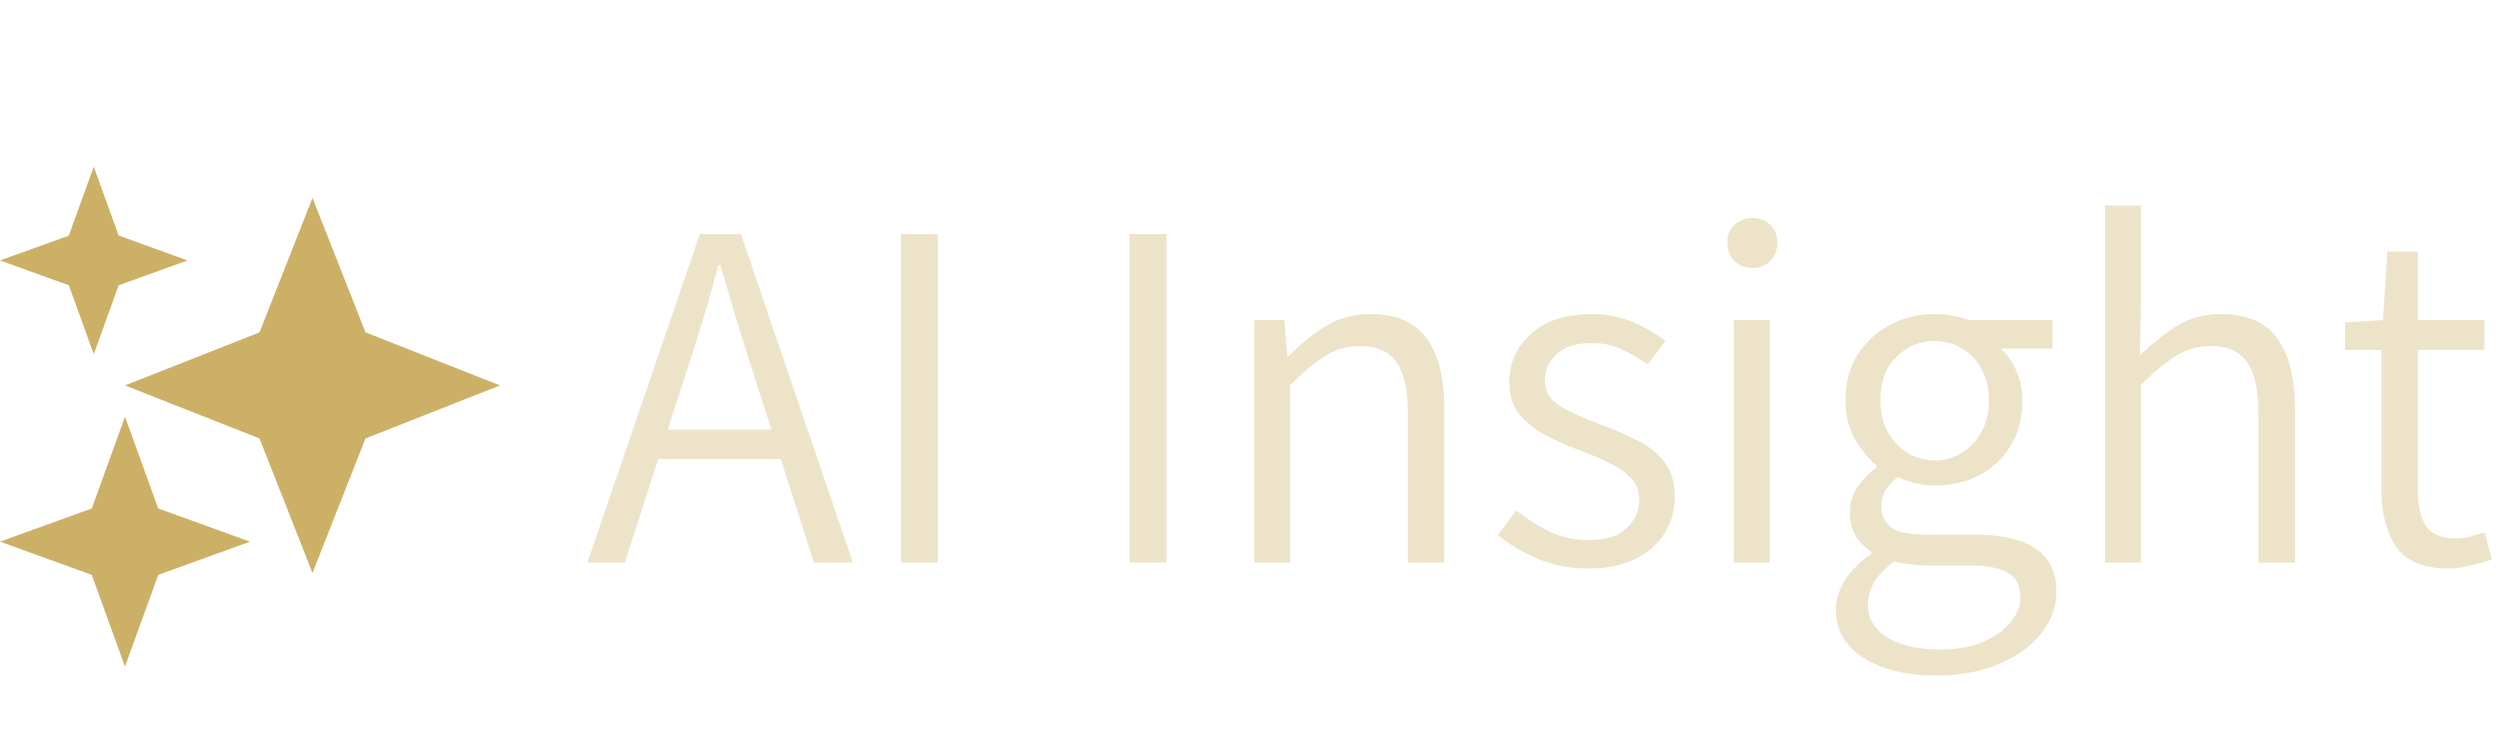
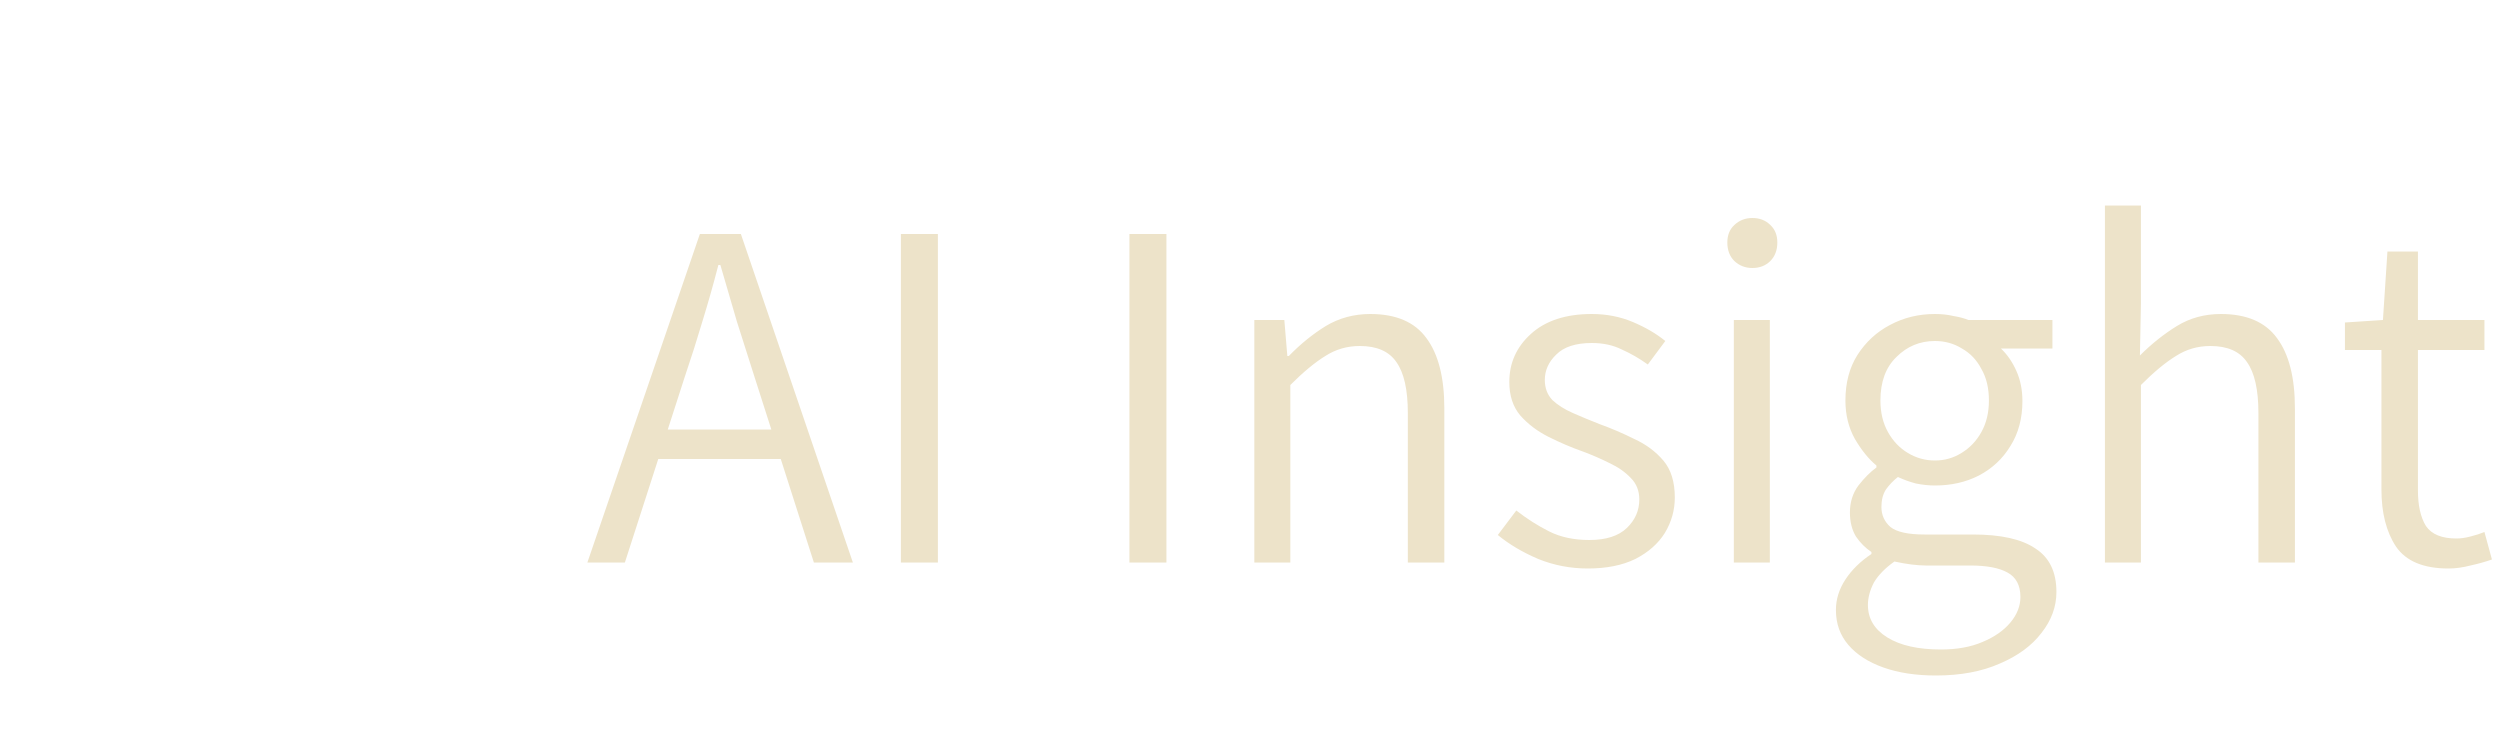
<svg xmlns="http://www.w3.org/2000/svg" width="120" height="36" viewBox="0 0 120 36" fill="none">
  <g clip-path="url(#clip0_4314_913)">
    <path d="M15 9.5L17.545 15.955L24 18.5L17.545 21.045L15 27.5L12.455 21.045L6 18.5L12.455 15.955L15 9.5ZM4.406 24.406L0 26L4.406 27.594L6 32L7.594 27.594L12 26L7.594 24.406L6 20L4.406 24.406ZM3.309 11.309L0 12.5L3.305 13.695L4.5 17L5.695 13.695L9 12.5L5.695 11.305L4.5 8L3.305 11.305L3.309 11.309Z" fill="#CCB066" />
  </g>
  <path d="M28.194 27L33.594 11.232H35.562L40.938 27H39.066L36.21 18.072C35.922 17.176 35.642 16.296 35.37 15.432C35.114 14.552 34.85 13.648 34.578 12.72H34.482C34.242 13.648 33.986 14.552 33.714 15.432C33.458 16.296 33.178 17.176 32.874 18.072L29.994 27H28.194ZM30.93 22.032V20.616H38.154V22.032H30.93ZM43.243 27V11.232H45.019V27H43.243ZM54.212 27V11.232H55.988V27H54.212ZM60.208 27V15.36H61.648L61.792 17.088H61.864C62.424 16.512 63.016 16.032 63.64 15.648C64.28 15.264 64.992 15.072 65.776 15.072C67.008 15.072 67.904 15.456 68.464 16.224C69.04 16.992 69.328 18.12 69.328 19.608V27H67.576V19.824C67.576 18.704 67.392 17.888 67.024 17.376C66.672 16.864 66.088 16.608 65.272 16.608C64.664 16.608 64.112 16.768 63.616 17.088C63.12 17.392 62.56 17.856 61.936 18.48V27H60.208ZM76.215 27.288C75.383 27.288 74.591 27.136 73.839 26.832C73.087 26.512 72.439 26.128 71.895 25.68L72.783 24.504C73.295 24.904 73.823 25.24 74.367 25.512C74.911 25.784 75.551 25.92 76.287 25.92C77.087 25.92 77.687 25.728 78.087 25.344C78.487 24.96 78.687 24.504 78.687 23.976C78.687 23.56 78.551 23.216 78.279 22.944C78.007 22.656 77.663 22.416 77.247 22.224C76.831 22.016 76.407 21.832 75.975 21.672C75.431 21.48 74.887 21.248 74.343 20.976C73.799 20.704 73.343 20.36 72.975 19.944C72.623 19.528 72.447 18.992 72.447 18.336C72.447 17.424 72.791 16.656 73.479 16.032C74.183 15.392 75.159 15.072 76.407 15.072C77.111 15.072 77.767 15.2 78.375 15.456C78.983 15.712 79.503 16.016 79.935 16.368L79.095 17.496C78.695 17.208 78.279 16.968 77.847 16.776C77.431 16.568 76.951 16.464 76.407 16.464C75.639 16.464 75.071 16.648 74.703 17.016C74.335 17.368 74.151 17.776 74.151 18.24C74.151 18.624 74.271 18.944 74.511 19.2C74.767 19.44 75.095 19.648 75.495 19.824C75.895 20 76.319 20.176 76.767 20.352C77.343 20.56 77.903 20.8 78.447 21.072C79.007 21.328 79.471 21.672 79.839 22.104C80.207 22.536 80.391 23.128 80.391 23.88C80.391 24.488 80.231 25.056 79.911 25.584C79.591 26.096 79.119 26.512 78.495 26.832C77.871 27.136 77.111 27.288 76.215 27.288ZM83.224 27V15.36H84.952V27H83.224ZM84.112 12.864C83.776 12.864 83.488 12.752 83.248 12.528C83.024 12.304 82.912 12.008 82.912 11.64C82.912 11.288 83.024 11.008 83.248 10.8C83.488 10.576 83.776 10.464 84.112 10.464C84.464 10.464 84.752 10.576 84.976 10.8C85.2 11.008 85.312 11.288 85.312 11.64C85.312 12.008 85.2 12.304 84.976 12.528C84.752 12.752 84.464 12.864 84.112 12.864ZM92.924 32.424C91.964 32.424 91.124 32.296 90.404 32.04C89.684 31.784 89.124 31.424 88.724 30.96C88.324 30.496 88.124 29.936 88.124 29.28C88.124 28.768 88.276 28.28 88.58 27.816C88.884 27.352 89.3 26.944 89.828 26.592V26.496C89.54 26.304 89.292 26.056 89.084 25.752C88.892 25.432 88.796 25.048 88.796 24.6C88.796 24.104 88.932 23.672 89.204 23.304C89.492 22.936 89.78 22.648 90.068 22.44V22.344C89.7 22.04 89.356 21.616 89.036 21.072C88.732 20.528 88.58 19.912 88.58 19.224C88.58 18.376 88.772 17.648 89.156 17.04C89.556 16.416 90.076 15.936 90.716 15.6C91.372 15.248 92.092 15.072 92.876 15.072C93.196 15.072 93.492 15.104 93.764 15.168C94.052 15.216 94.292 15.28 94.484 15.36H98.516V16.728H96.044C96.348 17.016 96.596 17.376 96.788 17.808C96.98 18.24 97.076 18.72 97.076 19.248C97.076 20.08 96.884 20.8 96.5 21.408C96.132 22.016 95.628 22.488 94.988 22.824C94.364 23.144 93.66 23.304 92.876 23.304C92.588 23.304 92.284 23.272 91.964 23.208C91.66 23.128 91.372 23.024 91.1 22.896C90.876 23.072 90.684 23.272 90.524 23.496C90.38 23.72 90.308 24 90.308 24.336C90.308 24.72 90.452 25.04 90.74 25.296C91.044 25.536 91.588 25.656 92.372 25.656H94.7C96.044 25.656 97.044 25.88 97.7 26.328C98.372 26.76 98.708 27.456 98.708 28.416C98.708 29.12 98.468 29.776 97.988 30.384C97.524 30.992 96.86 31.48 95.996 31.848C95.132 32.232 94.108 32.424 92.924 32.424ZM93.164 31.176C93.932 31.176 94.596 31.056 95.156 30.816C95.732 30.576 96.18 30.264 96.5 29.88C96.82 29.496 96.98 29.088 96.98 28.656C96.98 28.096 96.772 27.704 96.356 27.48C95.956 27.256 95.356 27.144 94.556 27.144H92.42C92.244 27.144 92.02 27.128 91.748 27.096C91.492 27.064 91.22 27.016 90.932 26.952C90.484 27.272 90.156 27.608 89.948 27.96C89.756 28.328 89.66 28.688 89.66 29.04C89.66 29.696 89.972 30.216 90.596 30.6C91.22 30.984 92.076 31.176 93.164 31.176ZM92.876 22.104C93.34 22.104 93.764 21.984 94.148 21.744C94.548 21.504 94.868 21.168 95.108 20.736C95.348 20.304 95.468 19.8 95.468 19.224C95.468 18.632 95.348 18.128 95.108 17.712C94.884 17.28 94.572 16.952 94.172 16.728C93.788 16.488 93.356 16.368 92.876 16.368C92.156 16.368 91.54 16.624 91.028 17.136C90.516 17.632 90.26 18.328 90.26 19.224C90.26 19.8 90.38 20.304 90.62 20.736C90.86 21.168 91.18 21.504 91.58 21.744C91.98 21.984 92.412 22.104 92.876 22.104ZM101.036 27V9.864H102.764V14.616L102.716 17.064C103.276 16.504 103.868 16.032 104.492 15.648C105.116 15.264 105.82 15.072 106.604 15.072C107.836 15.072 108.732 15.456 109.292 16.224C109.868 16.992 110.156 18.12 110.156 19.608V27H108.404V19.824C108.404 18.704 108.22 17.888 107.852 17.376C107.5 16.864 106.916 16.608 106.1 16.608C105.492 16.608 104.94 16.768 104.444 17.088C103.948 17.392 103.388 17.856 102.764 18.48V27H101.036ZM117.525 27.288C116.325 27.288 115.485 26.936 115.005 26.232C114.541 25.528 114.309 24.616 114.309 23.496V16.8H112.557V15.48L114.381 15.36L114.597 12.072H116.061V15.36H119.253V16.8H116.061V23.544C116.061 24.264 116.189 24.832 116.445 25.248C116.717 25.648 117.205 25.848 117.909 25.848C118.117 25.848 118.341 25.816 118.581 25.752C118.837 25.688 119.061 25.616 119.253 25.536L119.613 26.856C119.293 26.968 118.949 27.064 118.581 27.144C118.213 27.24 117.861 27.288 117.525 27.288Z" fill="#EDE3C9" />
  <defs>
    <clipPath id="clip0_4314_913">
-       <rect width="24" height="24" fill="white" transform="translate(0 8)" />
-     </clipPath>
+       </clipPath>
  </defs>
</svg>